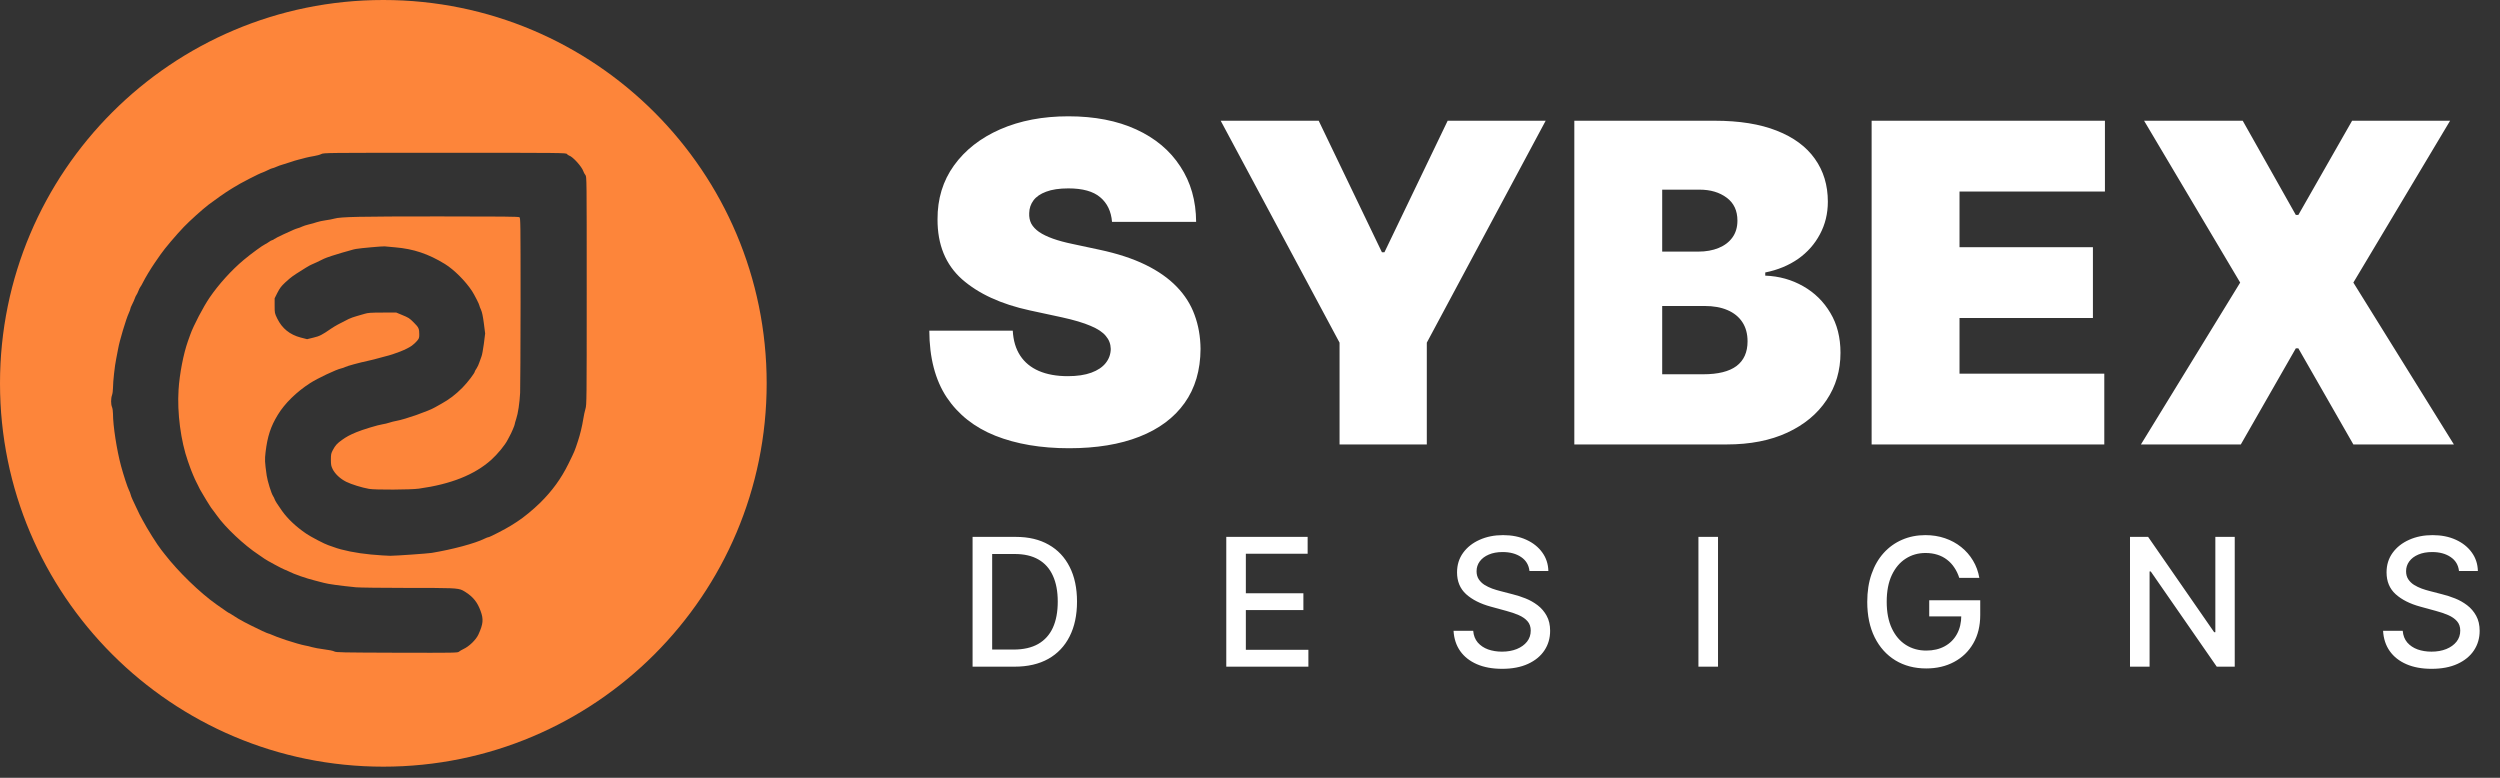
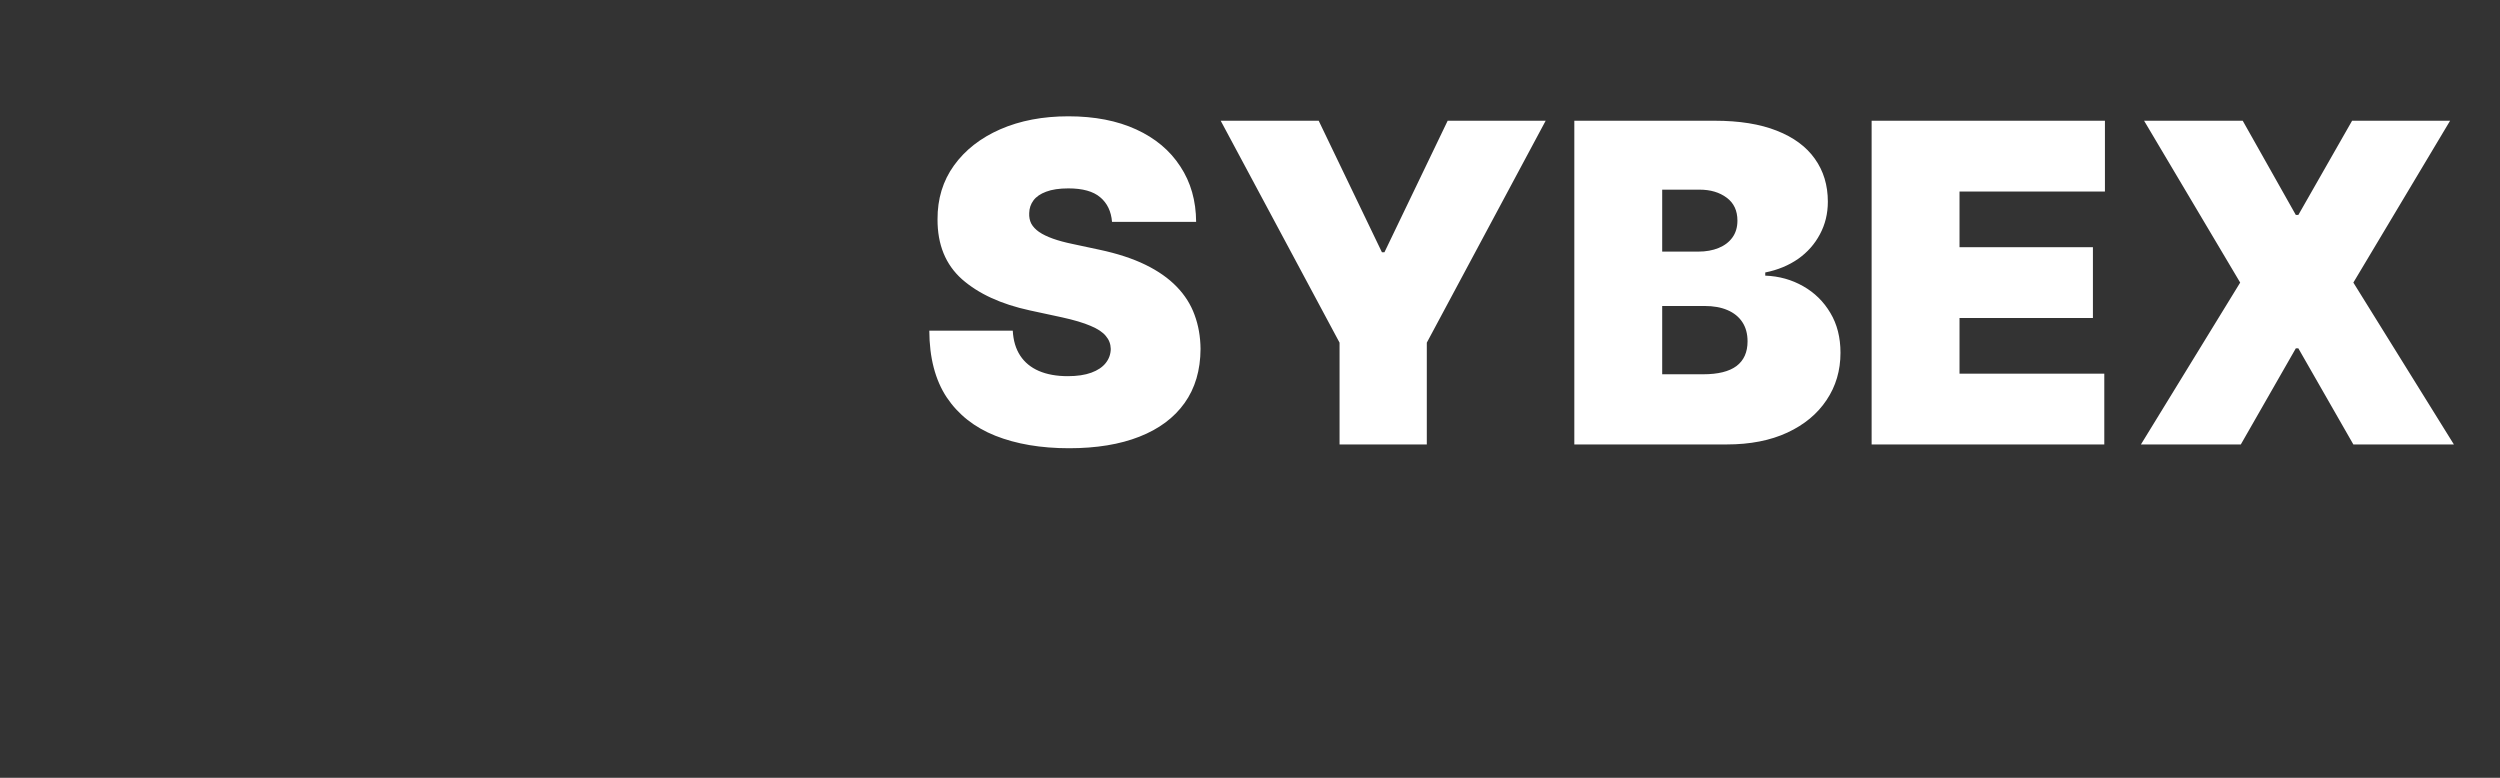
<svg xmlns="http://www.w3.org/2000/svg" width="180" height="56" viewBox="0 0 180 56" fill="none">
  <rect x="0" y="0" width="180" height="56" fill="#333333" stroke="none" />
  <path d="M80.066 15.976C80.005 15.218 79.721 14.626 79.213 14.201C78.712 13.776 77.949 13.564 76.925 13.564C76.273 13.564 75.738 13.643 75.32 13.803C74.911 13.954 74.607 14.163 74.41 14.429C74.213 14.694 74.11 14.998 74.103 15.339C74.088 15.62 74.137 15.874 74.251 16.102C74.372 16.322 74.562 16.523 74.82 16.705C75.078 16.879 75.408 17.039 75.81 17.183C76.212 17.327 76.69 17.456 77.244 17.57L79.156 17.979C80.445 18.253 81.549 18.613 82.467 19.061C83.385 19.508 84.136 20.035 84.721 20.642C85.305 21.242 85.734 21.917 86.007 22.668C86.287 23.419 86.431 24.239 86.439 25.126C86.431 26.659 86.048 27.956 85.29 29.018C84.531 30.081 83.446 30.889 82.035 31.442C80.631 31.996 78.943 32.273 76.971 32.273C74.945 32.273 73.177 31.973 71.667 31.374C70.165 30.775 68.997 29.853 68.162 28.609C67.335 27.357 66.918 25.756 66.91 23.806H72.919C72.957 24.519 73.135 25.119 73.454 25.604C73.773 26.09 74.22 26.458 74.797 26.708C75.381 26.959 76.075 27.084 76.88 27.084C77.555 27.084 78.12 27 78.575 26.833C79.031 26.666 79.376 26.435 79.611 26.139C79.846 25.843 79.968 25.506 79.975 25.126C79.968 24.77 79.85 24.459 79.622 24.193C79.402 23.92 79.038 23.677 78.53 23.465C78.022 23.245 77.335 23.04 76.47 22.85L74.148 22.349C72.085 21.902 70.457 21.154 69.266 20.108C68.083 19.053 67.495 17.615 67.502 15.794C67.495 14.315 67.889 13.021 68.686 11.914C69.49 10.798 70.602 9.93 72.02 9.308C73.447 8.685 75.082 8.374 76.925 8.374C78.807 8.374 80.434 8.689 81.807 9.319C83.181 9.949 84.239 10.836 84.982 11.982C85.734 13.12 86.113 14.451 86.121 15.976H80.066ZM87.89 8.693H94.946L99.498 18.162H99.68L104.232 8.693H111.288L102.73 24.671V32H96.448V24.671L87.89 8.693ZM113.351 32V8.693H123.457C125.232 8.693 126.723 8.932 127.929 9.41C129.143 9.888 130.057 10.563 130.672 11.436C131.294 12.308 131.605 13.336 131.605 14.52C131.605 15.377 131.415 16.159 131.036 16.864C130.664 17.57 130.141 18.162 129.465 18.64C128.79 19.11 128.001 19.436 127.098 19.618V19.846C128.1 19.884 129.01 20.138 129.83 20.608C130.649 21.071 131.301 21.712 131.787 22.532C132.273 23.343 132.515 24.299 132.515 25.399C132.515 26.674 132.182 27.808 131.514 28.802C130.854 29.796 129.913 30.578 128.692 31.146C127.47 31.715 126.013 32 124.322 32H113.351ZM119.678 26.947H122.637C123.699 26.947 124.496 26.75 125.027 26.355C125.558 25.953 125.824 25.361 125.824 24.58C125.824 24.034 125.699 23.571 125.448 23.192C125.198 22.812 124.841 22.524 124.378 22.327C123.923 22.129 123.373 22.031 122.728 22.031H119.678V26.947ZM119.678 18.116H122.273C122.827 18.116 123.316 18.029 123.741 17.854C124.166 17.68 124.496 17.429 124.731 17.103C124.974 16.769 125.095 16.363 125.095 15.885C125.095 15.165 124.837 14.615 124.322 14.235C123.806 13.848 123.153 13.655 122.364 13.655H119.678V18.116ZM134.757 32V8.693H151.555V13.791H141.085V17.797H150.69V22.896H141.085V26.902H151.509V32H134.757ZM161.476 8.693L165.299 15.476H165.481L169.351 8.693H176.407L169.442 20.346L176.68 32H169.442L165.481 25.081H165.299L161.339 32H154.147L161.293 20.346L154.374 8.693H161.476Z" fill="white" />
-   <path d="M73.051 48H70.026V38.656H73.147C74.063 38.656 74.849 38.843 75.506 39.218C76.163 39.589 76.666 40.122 77.016 40.819C77.369 41.512 77.545 42.344 77.545 43.315C77.545 44.288 77.367 45.124 77.011 45.824C76.659 46.523 76.148 47.062 75.478 47.439C74.809 47.813 74 48 73.051 48ZM71.436 46.768H72.974C73.686 46.768 74.277 46.634 74.749 46.367C75.22 46.096 75.573 45.705 75.807 45.194C76.041 44.68 76.158 44.054 76.158 43.315C76.158 42.581 76.041 41.959 75.807 41.449C75.576 40.938 75.231 40.55 74.771 40.285C74.312 40.02 73.742 39.888 73.061 39.888H71.436V46.768ZM88.292 48V38.656H94.15V39.87H89.701V42.717H93.844V43.926H89.701V46.786H94.204V48H88.292ZM110.122 41.111C110.073 40.679 109.873 40.344 109.52 40.107C109.167 39.867 108.723 39.747 108.188 39.747C107.804 39.747 107.473 39.808 107.193 39.929C106.913 40.048 106.696 40.212 106.541 40.422C106.389 40.629 106.313 40.864 106.313 41.129C106.313 41.351 106.364 41.543 106.468 41.704C106.574 41.865 106.713 42.001 106.883 42.11C107.056 42.217 107.242 42.306 107.439 42.379C107.637 42.449 107.827 42.507 108.01 42.553L108.922 42.79C109.22 42.863 109.526 42.962 109.839 43.086C110.153 43.211 110.443 43.375 110.711 43.579C110.978 43.783 111.194 44.035 111.359 44.336C111.526 44.638 111.609 44.998 111.609 45.418C111.609 45.947 111.473 46.417 111.199 46.828C110.928 47.238 110.534 47.562 110.017 47.799C109.503 48.036 108.881 48.155 108.151 48.155C107.452 48.155 106.846 48.044 106.335 47.822C105.824 47.6 105.424 47.285 105.135 46.878C104.847 46.467 104.687 45.98 104.656 45.418H106.071C106.098 45.755 106.208 46.037 106.399 46.262C106.594 46.484 106.842 46.65 107.143 46.759C107.447 46.865 107.78 46.919 108.142 46.919C108.541 46.919 108.895 46.856 109.205 46.732C109.518 46.604 109.765 46.428 109.944 46.202C110.124 45.974 110.213 45.708 110.213 45.404C110.213 45.127 110.134 44.901 109.976 44.724C109.821 44.548 109.61 44.402 109.342 44.286C109.077 44.171 108.778 44.069 108.443 43.981L107.339 43.679C106.591 43.476 105.998 43.176 105.56 42.781C105.125 42.385 104.907 41.862 104.907 41.211C104.907 40.673 105.053 40.203 105.345 39.801C105.637 39.4 106.033 39.088 106.532 38.866C107.03 38.641 107.593 38.529 108.22 38.529C108.852 38.529 109.41 38.64 109.894 38.862C110.381 39.084 110.764 39.389 111.044 39.779C111.324 40.165 111.47 40.609 111.482 41.111H110.122ZM123.697 38.656V48H122.287V38.656H123.697ZM141.067 41.608C140.979 41.331 140.86 41.084 140.711 40.864C140.565 40.642 140.39 40.454 140.186 40.299C139.983 40.141 139.75 40.02 139.488 39.938C139.23 39.856 138.945 39.815 138.635 39.815C138.109 39.815 137.634 39.95 137.212 40.221C136.789 40.492 136.454 40.889 136.208 41.412C135.965 41.932 135.843 42.569 135.843 43.324C135.843 44.081 135.966 44.721 136.213 45.244C136.459 45.767 136.796 46.164 137.225 46.435C137.654 46.706 138.142 46.841 138.69 46.841C139.198 46.841 139.64 46.738 140.018 46.531C140.398 46.324 140.691 46.032 140.898 45.655C141.108 45.275 141.213 44.828 141.213 44.314L141.578 44.382H138.904V43.219H142.577V44.282C142.577 45.066 142.41 45.748 142.075 46.326C141.744 46.901 141.284 47.344 140.697 47.658C140.113 47.971 139.444 48.128 138.69 48.128C137.844 48.128 137.102 47.933 136.463 47.544C135.828 47.154 135.332 46.602 134.976 45.888C134.62 45.17 134.442 44.318 134.442 43.333C134.442 42.588 134.546 41.918 134.753 41.325C134.959 40.732 135.25 40.229 135.624 39.815C136.001 39.398 136.444 39.081 136.952 38.862C137.463 38.64 138.021 38.529 138.626 38.529C139.131 38.529 139.601 38.603 140.036 38.752C140.474 38.901 140.863 39.113 141.204 39.386C141.547 39.66 141.832 39.986 142.057 40.363C142.282 40.737 142.434 41.152 142.513 41.608H141.067ZM160.901 38.656V48H159.606L154.856 41.147H154.77V48H153.36V38.656H154.665L159.419 45.518H159.505V38.656H160.901ZM177.047 41.111C176.999 40.679 176.798 40.344 176.445 40.107C176.092 39.867 175.648 39.747 175.113 39.747C174.73 39.747 174.398 39.808 174.118 39.929C173.838 40.048 173.621 40.212 173.466 40.422C173.314 40.629 173.238 40.864 173.238 41.129C173.238 41.351 173.289 41.543 173.393 41.704C173.499 41.865 173.638 42.001 173.808 42.11C173.981 42.217 174.167 42.306 174.365 42.379C174.562 42.449 174.752 42.507 174.935 42.553L175.847 42.79C176.145 42.863 176.451 42.962 176.764 43.086C177.078 43.211 177.368 43.375 177.636 43.579C177.903 43.783 178.119 44.035 178.284 44.336C178.451 44.638 178.535 44.998 178.535 45.418C178.535 45.947 178.398 46.417 178.124 46.828C177.853 47.238 177.459 47.562 176.942 47.799C176.428 48.036 175.806 48.155 175.076 48.155C174.377 48.155 173.771 48.044 173.26 47.822C172.749 47.6 172.35 47.285 172.061 46.878C171.772 46.467 171.612 45.98 171.582 45.418H172.996C173.023 45.755 173.133 46.037 173.324 46.262C173.519 46.484 173.767 46.65 174.068 46.759C174.372 46.865 174.705 46.919 175.067 46.919C175.466 46.919 175.82 46.856 176.13 46.732C176.443 46.604 176.69 46.428 176.869 46.202C177.049 45.974 177.138 45.708 177.138 45.404C177.138 45.127 177.059 44.901 176.901 44.724C176.746 44.548 176.535 44.402 176.267 44.286C176.002 44.171 175.703 44.069 175.368 43.981L174.264 43.679C173.516 43.476 172.923 43.176 172.485 42.781C172.05 42.385 171.832 41.862 171.832 41.211C171.832 40.673 171.978 40.203 172.27 39.801C172.562 39.4 172.958 39.088 173.457 38.866C173.955 38.641 174.518 38.529 175.145 38.529C175.777 38.529 176.335 38.64 176.819 38.862C177.306 39.084 177.689 39.389 177.969 39.779C178.249 40.165 178.395 40.609 178.407 41.111H177.047Z" fill="white" />
-   <path fill-rule="evenodd" clip-rule="evenodd" d="M27.6 55.2C42.843 55.2 55.2 42.843 55.2 27.6C55.2 12.357 42.843 0 27.6 0C12.357 0 0 12.357 0 27.6C0 42.843 12.357 55.2 27.6 55.2ZM40.984 11.204C40.924 11.185 40.85 11.134 40.818 11.088C40.758 11.005 40.48 11 32.034 11C23.412 11 23.311 11 23.13 11.093C23.033 11.143 22.797 11.208 22.611 11.236C22.426 11.268 22.158 11.319 22.019 11.356C21.935 11.379 21.814 11.412 21.696 11.442C21.621 11.462 21.547 11.481 21.487 11.495C21.334 11.532 21.094 11.606 20.955 11.657C20.816 11.703 20.566 11.787 20.399 11.833C20.233 11.879 20.006 11.958 19.89 12.014C19.774 12.064 19.654 12.111 19.617 12.111C19.585 12.111 19.436 12.171 19.294 12.245C19.15 12.314 18.983 12.393 18.919 12.412C18.664 12.49 17.252 13.217 16.855 13.476L16.726 13.555L16.577 13.647C16.22 13.865 15.545 14.337 15.013 14.739C14.587 15.063 13.652 15.906 13.226 16.35C12.671 16.933 11.865 17.882 11.574 18.303C11.435 18.497 11.245 18.77 11.153 18.909C10.856 19.34 10.459 19.997 10.273 20.372C10.213 20.497 10.13 20.635 10.098 20.672C10.065 20.714 10.005 20.839 9.963 20.95C9.922 21.061 9.862 21.186 9.829 21.228C9.797 21.265 9.741 21.376 9.709 21.478C9.676 21.575 9.593 21.769 9.519 21.908C9.445 22.047 9.385 22.195 9.385 22.237C9.385 22.274 9.334 22.413 9.274 22.542C9.075 22.968 8.598 24.564 8.505 25.115C8.478 25.282 8.417 25.601 8.367 25.832C8.265 26.309 8.135 27.475 8.135 27.938C8.135 28.109 8.103 28.341 8.066 28.447C7.978 28.697 7.978 29.1 8.066 29.313C8.103 29.401 8.135 29.618 8.135 29.789C8.135 30.655 8.408 32.413 8.718 33.561C8.895 34.214 9.186 35.107 9.288 35.297C9.334 35.385 9.385 35.519 9.403 35.597C9.417 35.672 9.482 35.838 9.542 35.968C9.607 36.093 9.732 36.366 9.825 36.569C9.917 36.773 10.019 36.99 10.056 37.055C10.091 37.117 10.174 37.273 10.246 37.408L10.255 37.425C10.606 38.092 11.324 39.23 11.625 39.605C11.67 39.658 11.746 39.757 11.815 39.847L11.861 39.906C12.832 41.16 14.383 42.669 15.582 43.516C16.336 44.048 16.466 44.136 16.493 44.136C16.507 44.136 16.605 44.196 16.711 44.266C16.933 44.418 17.391 44.691 17.6 44.793C17.673 44.83 17.905 44.946 18.108 45.052C18.618 45.312 19.279 45.617 19.335 45.617C19.363 45.617 19.469 45.659 19.58 45.709C19.756 45.793 20.039 45.895 20.631 46.098C21.066 46.246 21.774 46.445 21.973 46.478C22.088 46.492 22.306 46.547 22.459 46.593C22.611 46.64 23.005 46.709 23.329 46.751C23.681 46.792 23.986 46.857 24.069 46.904C24.208 46.977 24.551 46.982 28.586 46.996C32.83 47.005 32.959 47.005 33.052 46.917C33.107 46.871 33.242 46.788 33.357 46.737C33.774 46.547 34.269 46.07 34.445 45.686C34.792 44.927 34.825 44.59 34.602 43.988C34.376 43.368 34.07 42.984 33.529 42.636C33.45 42.587 33.386 42.545 33.318 42.51C32.963 42.328 32.513 42.331 29.401 42.331C27.568 42.331 25.87 42.308 25.629 42.285C24.398 42.16 23.63 42.053 23.315 41.965C23.125 41.915 22.843 41.84 22.69 41.803C22.065 41.651 21.158 41.336 20.77 41.132C20.682 41.086 20.557 41.031 20.492 41.012C20.349 40.966 19.215 40.355 19.057 40.239C18.993 40.188 18.794 40.05 18.613 39.934C17.585 39.258 16.22 37.976 15.609 37.106C15.531 37 15.406 36.828 15.332 36.731C15.253 36.634 15.151 36.491 15.101 36.403C15.049 36.319 14.943 36.148 14.86 36.019C14.815 35.945 14.755 35.844 14.698 35.747L14.582 35.551C14.508 35.422 14.425 35.278 14.392 35.227C14.365 35.176 14.309 35.061 14.268 34.973C14.23 34.885 14.165 34.76 14.128 34.695C14.045 34.547 13.772 33.904 13.675 33.617C13.629 33.496 13.564 33.311 13.527 33.2C13.018 31.756 12.749 29.725 12.856 28.068C12.925 26.934 13.207 25.476 13.532 24.56L13.565 24.469L13.698 24.097C13.925 23.454 14.638 22.088 15.101 21.413C15.762 20.45 16.674 19.446 17.553 18.71C18.071 18.275 18.941 17.641 19.09 17.585C19.136 17.567 19.256 17.498 19.354 17.424C19.451 17.354 19.557 17.294 19.589 17.294C19.622 17.294 19.696 17.257 19.756 17.206C19.816 17.16 20.108 17.012 20.399 16.878C20.635 16.773 20.892 16.656 21.036 16.59L21.117 16.553C21.219 16.507 21.362 16.452 21.44 16.433C21.515 16.415 21.653 16.364 21.746 16.317C21.839 16.271 22.056 16.202 22.232 16.16C22.408 16.119 22.667 16.049 22.806 15.998C22.945 15.952 23.236 15.887 23.454 15.859C23.671 15.832 23.949 15.776 24.079 15.739C24.537 15.609 25.87 15.582 31.581 15.582C36.19 15.582 37.337 15.595 37.402 15.642C37.477 15.697 37.481 16.026 37.481 21.76C37.477 25.097 37.462 28.031 37.449 28.285C37.412 29.012 37.296 29.78 37.171 30.146C37.111 30.326 37.06 30.507 37.06 30.544C37.06 30.613 36.829 31.159 36.713 31.363C36.676 31.428 36.606 31.557 36.556 31.659C36.37 32.039 35.824 32.7 35.361 33.117C34.158 34.186 32.478 34.857 30.169 35.181C29.59 35.264 27.003 35.278 26.573 35.199C26.06 35.111 25.296 34.871 24.93 34.69C24.495 34.473 24.125 34.126 23.949 33.774C23.843 33.552 23.824 33.464 23.824 33.094C23.824 32.71 23.838 32.645 23.967 32.4C24.144 32.066 24.273 31.923 24.634 31.668C24.944 31.446 25.175 31.321 25.652 31.122C26.087 30.937 27.253 30.585 27.545 30.548C27.674 30.53 27.892 30.479 28.026 30.433C28.161 30.386 28.401 30.326 28.559 30.299C29.179 30.187 30.868 29.595 31.321 29.327C31.358 29.303 31.566 29.188 31.784 29.067C32.33 28.767 32.802 28.41 33.288 27.92C33.658 27.549 34.19 26.851 34.19 26.74C34.19 26.721 34.246 26.619 34.315 26.522C34.38 26.425 34.473 26.226 34.515 26.087C34.561 25.948 34.63 25.759 34.667 25.666C34.709 25.573 34.783 25.162 34.838 24.754L34.931 24.009L34.838 23.278C34.769 22.755 34.709 22.477 34.63 22.297C34.565 22.163 34.515 22.024 34.515 21.996C34.515 21.922 34.149 21.205 33.982 20.95C33.501 20.224 32.691 19.414 32.039 19.011C30.849 18.28 29.775 17.919 28.452 17.808C28.109 17.775 27.762 17.743 27.689 17.738C27.554 17.724 25.976 17.863 25.634 17.923C25.541 17.937 25.375 17.979 25.259 18.016L25.119 18.056C24.982 18.095 24.794 18.149 24.634 18.192C24.199 18.312 23.477 18.553 23.329 18.627C23.116 18.738 22.45 19.053 22.422 19.053C22.38 19.053 21.705 19.46 21.325 19.714C21.283 19.744 21.216 19.79 21.15 19.834L21.047 19.904C20.959 19.964 20.728 20.159 20.534 20.339C20.252 20.603 20.145 20.746 19.978 21.07L19.774 21.478V22.015C19.774 22.542 19.774 22.547 19.964 22.94C20.311 23.648 20.867 24.097 21.645 24.301L22.112 24.421L22.561 24.31C23.019 24.203 23.181 24.116 23.852 23.653C24.102 23.482 24.49 23.269 25.102 22.968C25.231 22.903 25.495 22.811 25.68 22.76C25.87 22.709 26.138 22.63 26.277 22.588C26.485 22.523 26.721 22.505 27.526 22.505L28.521 22.5L28.892 22.653C29.447 22.884 29.465 22.894 29.803 23.232C30.146 23.574 30.188 23.662 30.188 24.078C30.188 24.333 30.169 24.375 30.021 24.551C29.928 24.657 29.766 24.81 29.655 24.888C29.299 25.148 28.429 25.495 27.711 25.666C27.517 25.712 27.281 25.777 27.179 25.809C27.078 25.842 26.777 25.916 26.508 25.976C25.855 26.115 25.013 26.346 24.856 26.425C24.787 26.462 24.652 26.508 24.564 26.527C24.213 26.601 22.852 27.244 22.325 27.587C21.348 28.216 20.497 29.049 20.002 29.868C19.488 30.71 19.261 31.409 19.122 32.543C19.057 33.108 19.062 33.237 19.201 34.232C19.256 34.626 19.539 35.537 19.659 35.713C19.705 35.778 19.756 35.88 19.774 35.944C19.811 36.06 19.974 36.315 20.311 36.791C20.723 37.365 21.316 37.925 22.043 38.42C22.362 38.643 23.412 39.189 23.639 39.254C23.704 39.272 23.879 39.332 24.032 39.392C24.634 39.619 25.661 39.827 26.707 39.925C27.258 39.975 27.883 40.017 28.096 40.017C28.498 40.017 30.789 39.855 31.081 39.809C32.584 39.559 34.209 39.124 34.894 38.781C35.014 38.721 35.139 38.675 35.176 38.675C35.264 38.675 36.416 38.078 36.782 37.847L37.004 37.706C37.095 37.649 37.173 37.6 37.212 37.574C37.634 37.314 38.407 36.68 38.893 36.199C39.772 35.329 40.401 34.459 40.924 33.399L40.992 33.261C41.373 32.485 41.373 32.485 41.605 31.779C41.762 31.317 41.919 30.664 41.989 30.206C42.03 29.938 42.105 29.59 42.155 29.428C42.239 29.146 42.243 28.905 42.243 20.931C42.243 12.745 42.243 12.726 42.151 12.606C42.095 12.541 42.03 12.416 42.002 12.333C41.892 12 41.253 11.292 40.984 11.204Z" fill="#FD853A" />
</svg>